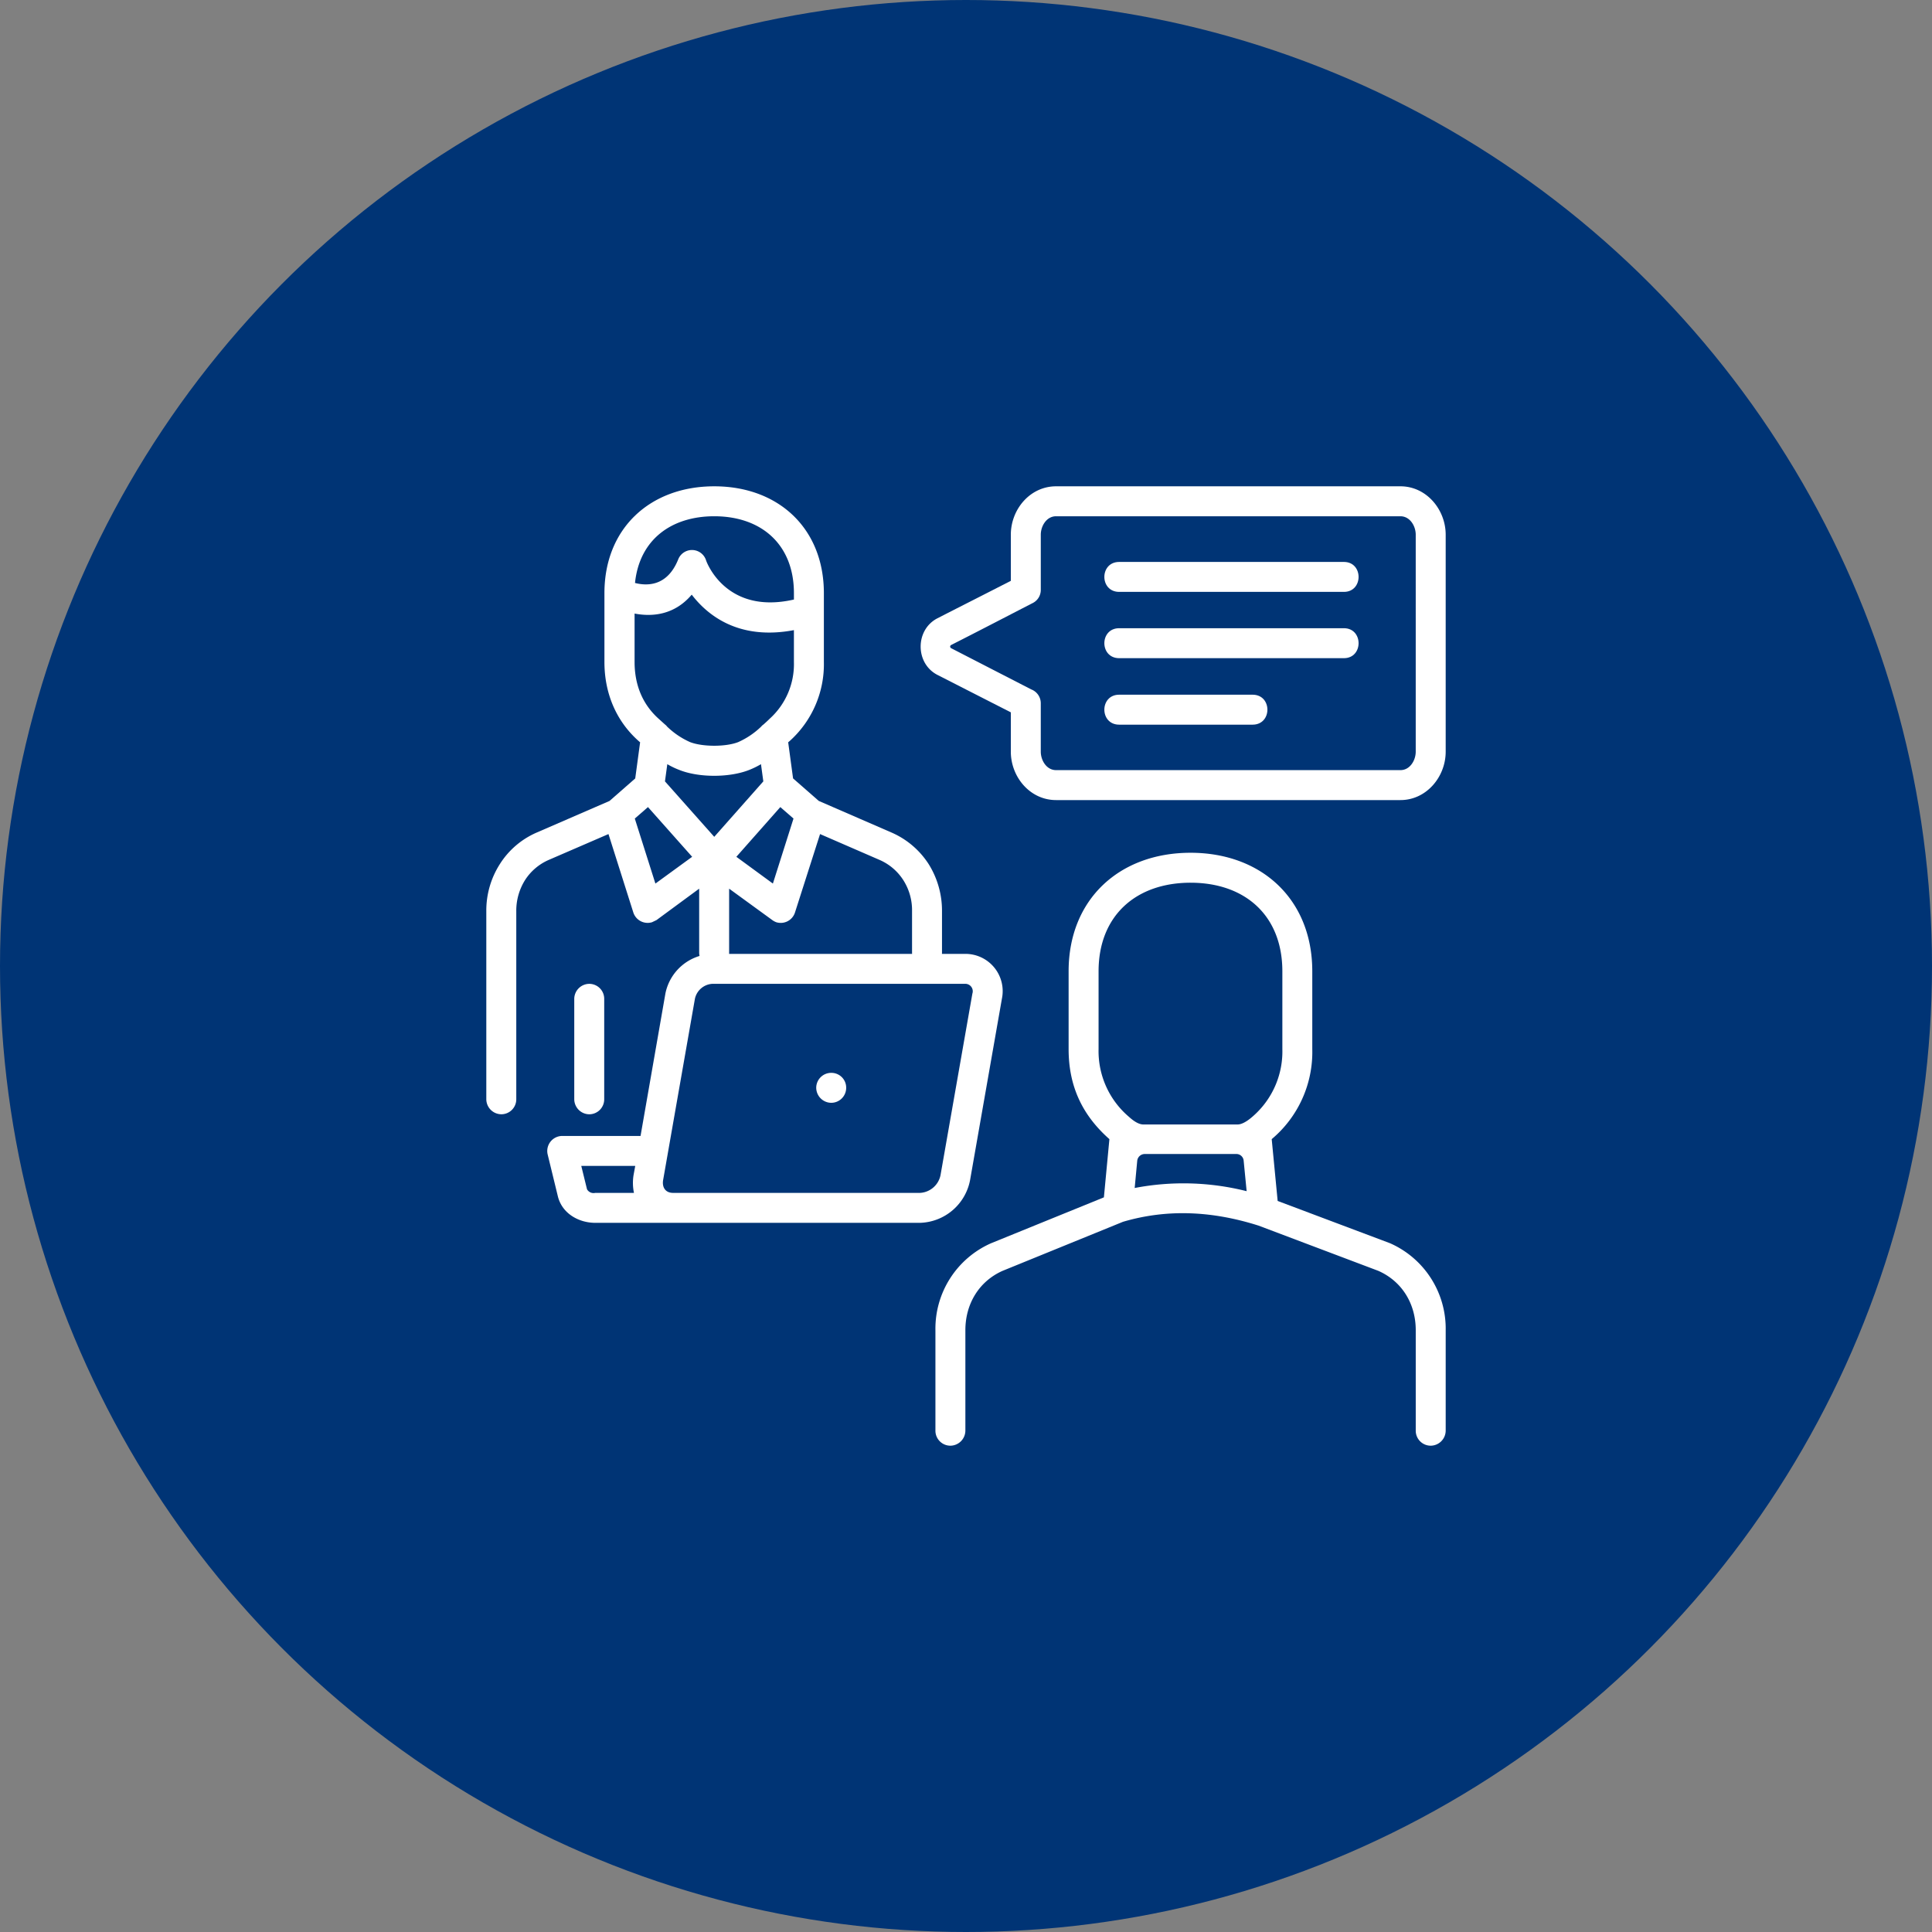
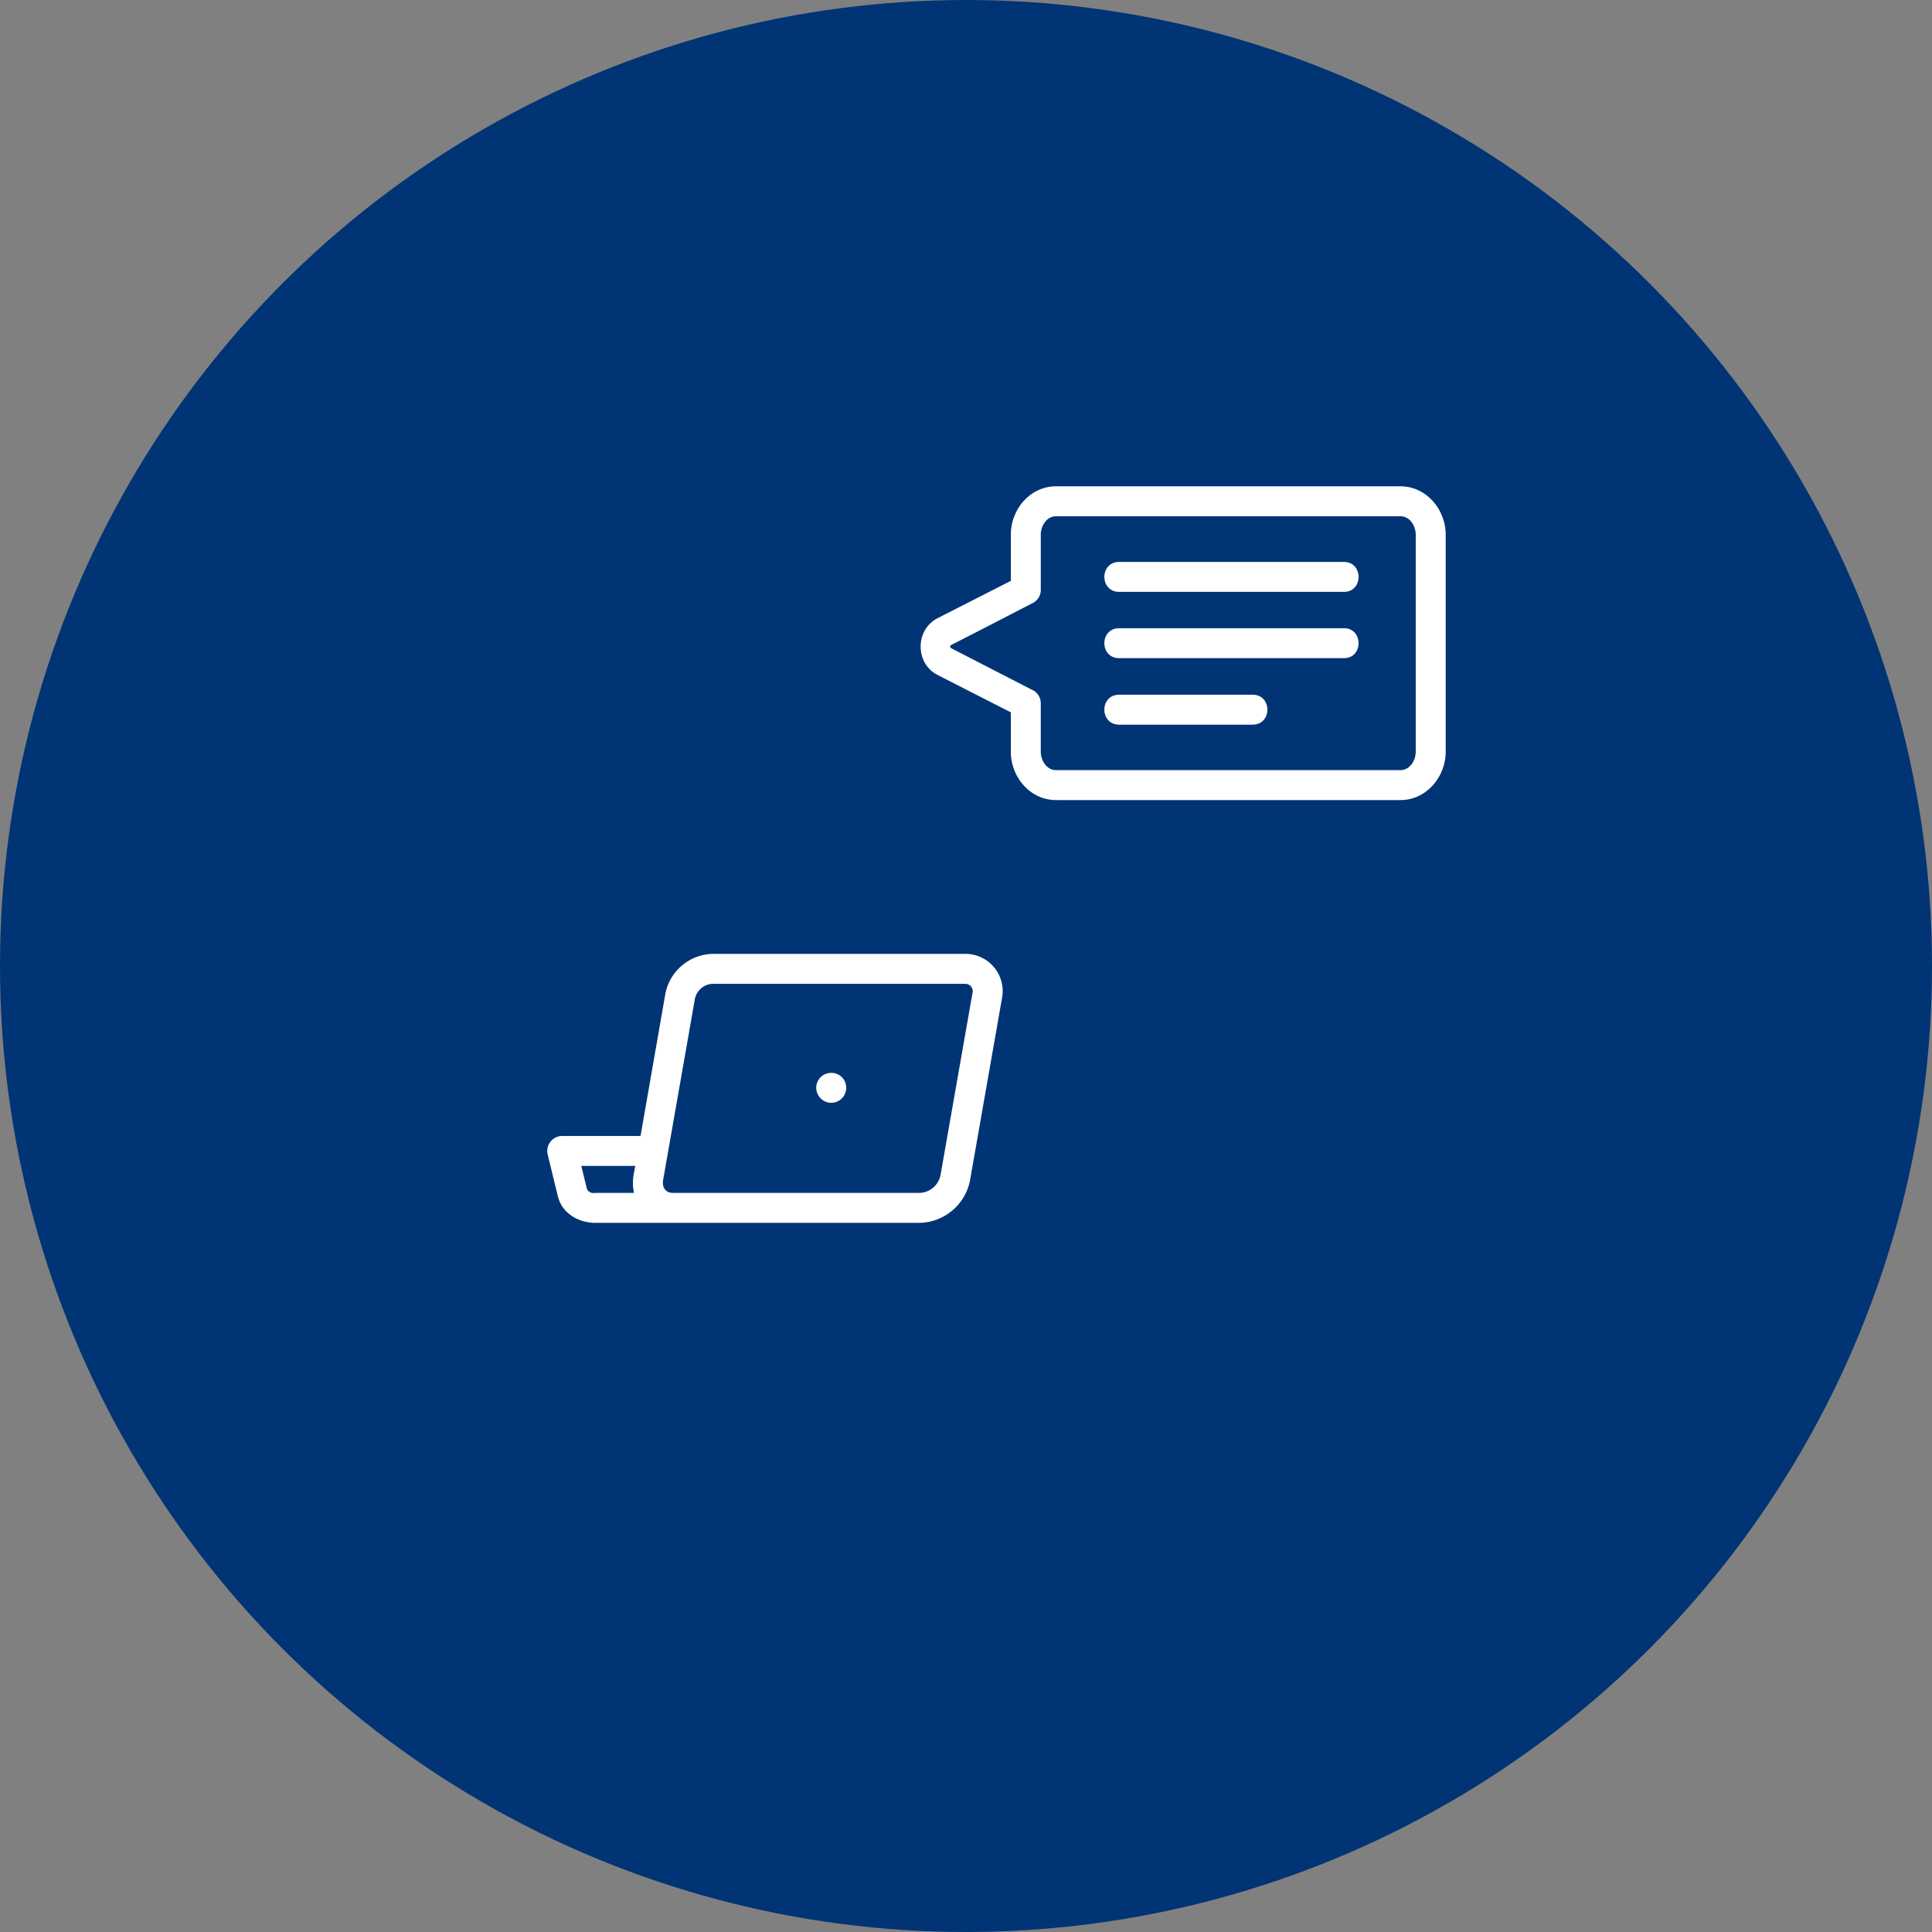
<svg xmlns="http://www.w3.org/2000/svg" width="560" height="560" viewBox="0 0 560 560">
  <rect x="0" y="0" width="560" height="560" fill="#808080" stroke="none" />
  <g id="_icon_talent03" data-name=" icon_talent03" transform="translate(9000 -11930)">
    <circle id="타원_137" data-name="타원 137" cx="280" cy="280" r="280" transform="translate(-9000 11930)" fill="#003475" />
    <g id="free-icon-interview-3222637" transform="translate(-8859.041 12070.959)">
      <path id="_x35_" d="M97.206,0H197.02c7.515,0,13.115,6.711,13.115,14.039v62.87c0,7.328-5.6,14.039-13.115,14.039H97.206c-7.573,0-13.118-6.711-13.118-14.039V65.518L62.846,54.68c-6.528-3.326-6.528-13.115,0-16.442,7.082-3.632,14.163-7.2,21.243-10.839V14.039C84.086,6.711,89.63,0,97.206,0ZM197.02,8.681H97.206c-2.77,0-4.434,2.833-4.434,5.357V30.05a4.241,4.241,0,0,1-2.4,3.817C82.487,37.932,74.668,42,66.786,46a.521.521,0,0,0,0,.923L90,58.868a4.294,4.294,0,0,1,2.77,4V76.909c0,2.524,1.664,5.357,4.434,5.357h99.814c2.77,0,4.434-2.833,4.434-5.357V14.039c0-2.524-1.666-5.357-4.436-5.357Z" transform="translate(67.946)" fill="#fff" />
      <path id="_x34_" d="M86.756,18.771c-5.729,0-5.729-8.681,0-8.681H151.9c5.666,0,5.666,8.681,0,8.681Zm0,38.486c-5.729,0-5.729-8.684,0-8.684h38.671c5.727,0,5.727,8.684,0,8.684Zm0-19.272c-5.729,0-5.729-8.684,0-8.684H151.9c5.666,0,5.666,8.684,0,8.684Z" transform="translate(96.684 11.831)" fill="#fff" />
-       <path id="_x33_" d="M55.912,82.2a22.6,22.6,0,0,1-3.448-1.662l-.68,4.988L66.07,101.6l14.223-16.07-.678-4.988A24.546,24.546,0,0,1,76.229,82.2c-5.725,2.279-14.651,2.279-20.317,0Zm-11.33-8-.43-.369c-6.652-5.911-9.913-14.039-9.913-22.907V30.971C34.239,12.129,47.539,0,66.072,0S97.845,12.129,97.845,30.971V50.924A29.9,29.9,0,0,1,87.932,73.83L87.5,74.2l1.416,10.467,7.452,6.526,21.121,9.177a24.32,24.32,0,0,1,10.715,9.114,25.448,25.448,0,0,1,3.88,13.669V135.16a4.339,4.339,0,0,1-4.31,4.373,4.391,4.391,0,0,1-4.373-4.373V123.153a16.165,16.165,0,0,0-2.524-8.99,15.49,15.49,0,0,0-6.835-5.848L96.74,100.8l-7.267,22.722a4.337,4.337,0,0,1-5.418,2.833,4.807,4.807,0,0,1-1.232-.678l-12.44-9.053V135.16a4.337,4.337,0,0,1-4.308,4.373A4.394,4.394,0,0,1,61.7,135.16V116.627L49.322,125.74s-1.169.554-1.293.615a4.363,4.363,0,0,1-5.418-2.833l-7.2-22.722-17.365,7.513a15.514,15.514,0,0,0-6.835,5.848,16.7,16.7,0,0,0-2.524,8.99v54.493a4.337,4.337,0,0,1-4.31,4.373A4.387,4.387,0,0,1,0,177.648v-54.5a24.98,24.98,0,0,1,3.941-13.669,23.822,23.822,0,0,1,10.652-9.114L35.714,91.2l7.452-6.526Zm7.2-5.173a2.956,2.956,0,0,1,.617.615,22.985,22.985,0,0,0,6.65,4.495c3.635,1.416,10.408,1.416,13.98,0a23.058,23.058,0,0,0,6.65-4.495,3.321,3.321,0,0,1,.678-.615c.617-.554,1.232-1.108,1.786-1.664a21.312,21.312,0,0,0,7.019-16.439V41.688c-15.948,3.015-25-4.249-29.62-10.282-5.173,6.1-11.76,6.4-16.563,5.479V50.924c0,6.4,2.155,12.129,6.959,16.439q.922.834,1.844,1.664ZM46.861,92.979l-3.819,3.326,5.972,18.842,10.652-7.758Zm38.362,0-12.746,14.41,10.591,7.758,5.974-18.842ZM25.492,148.586a4.391,4.391,0,0,1,4.373-4.373,4.336,4.336,0,0,1,4.31,4.373v29.062a4.337,4.337,0,0,1-4.31,4.373,4.389,4.389,0,0,1-4.373-4.373ZM43.1,28.017c3.389.862,9.3,1.108,12.5-6.774a4.286,4.286,0,0,1,8.127.308S69.212,37.376,89.164,32.82V30.971c0-14.039-9.359-22.29-23.092-22.29C53.7,8.681,44.4,15.392,43.1,28.017Z" transform="translate(0 0)" fill="#fff" />
-       <path id="_x32_" d="M110.349,131.9c-7.945-7.022-11.823-15.457-11.823-26.111V83.253c0-20.876,14.717-34.36,35.347-34.36,20.567,0,35.281,13.487,35.281,34.36v22.535a32.95,32.95,0,0,1-11.76,26.111l1.725,17.917,32.572,12.255a27.057,27.057,0,0,1,16.133,25.186v29.125a4.389,4.389,0,0,1-4.371,4.373,4.336,4.336,0,0,1-4.31-4.373V187.258c0-7.513-3.878-14.1-10.839-17.18l-34.728-13.115c-12.989-4.123-26.109-4.988-39.285-1.108L79.378,170.078c-6.9,3.078-10.776,9.668-10.776,17.18v29.125a4.391,4.391,0,0,1-4.373,4.373,4.337,4.337,0,0,1-4.308-4.373V187.258a27.053,27.053,0,0,1,16.133-25.186l32.7-13.3Zm36.761,4.308H120.571a2.194,2.194,0,0,0-2.155,1.968l-.739,7.884a74.94,74.94,0,0,1,32.451.923l-.862-8.807a2.11,2.11,0,0,0-2.155-1.968ZM120.2,127.651H147.48c1.6,0,3.572-1.479,5.3-3.141a24.9,24.9,0,0,0,7.7-18.718V83.253c0-16.135-10.776-25.679-26.6-25.679S107.21,67.12,107.21,83.253v22.535a24.97,24.97,0,0,0,8.807,19.644c1.414,1.293,2.889,2.218,4.184,2.218Z" transform="translate(70.258 57.327)" fill="#fff" />
      <path id="_x31_" d="M35.17,115.156l7.2-41.256A14.307,14.307,0,0,1,55.92,62.384h73.213a10.793,10.793,0,0,1,10.778,12.994l-9.238,52.646A15.233,15.233,0,0,1,116.2,140.34H22.055c-4.806,0-9.607-2.709-10.839-7.636L8.261,120.572a4.363,4.363,0,0,1,4.189-5.418H35.17ZM90.465,96.868a4.284,4.284,0,0,1,4.31,4.308,4.339,4.339,0,0,1-4.31,4.373,4.391,4.391,0,0,1-4.373-4.373A4.339,4.339,0,0,1,90.465,96.868ZM41.7,128.026c-.308,2.094.739,3.632,2.894,3.632H116.2a6.419,6.419,0,0,0,5.914-5.112L131.353,73.9a2.156,2.156,0,0,0-2.218-2.833H55.922a5.491,5.491,0,0,0-4.988,4.31Q46.316,101.7,41.7,128.026Zm-8.067-4.189H17.99l1.662,6.774a2.175,2.175,0,0,0,2.4,1.045H33.26a14.294,14.294,0,0,1-.124-5.112Z" transform="translate(9.536 73.146)" fill="#fff" />
    </g>
  </g>
</svg>